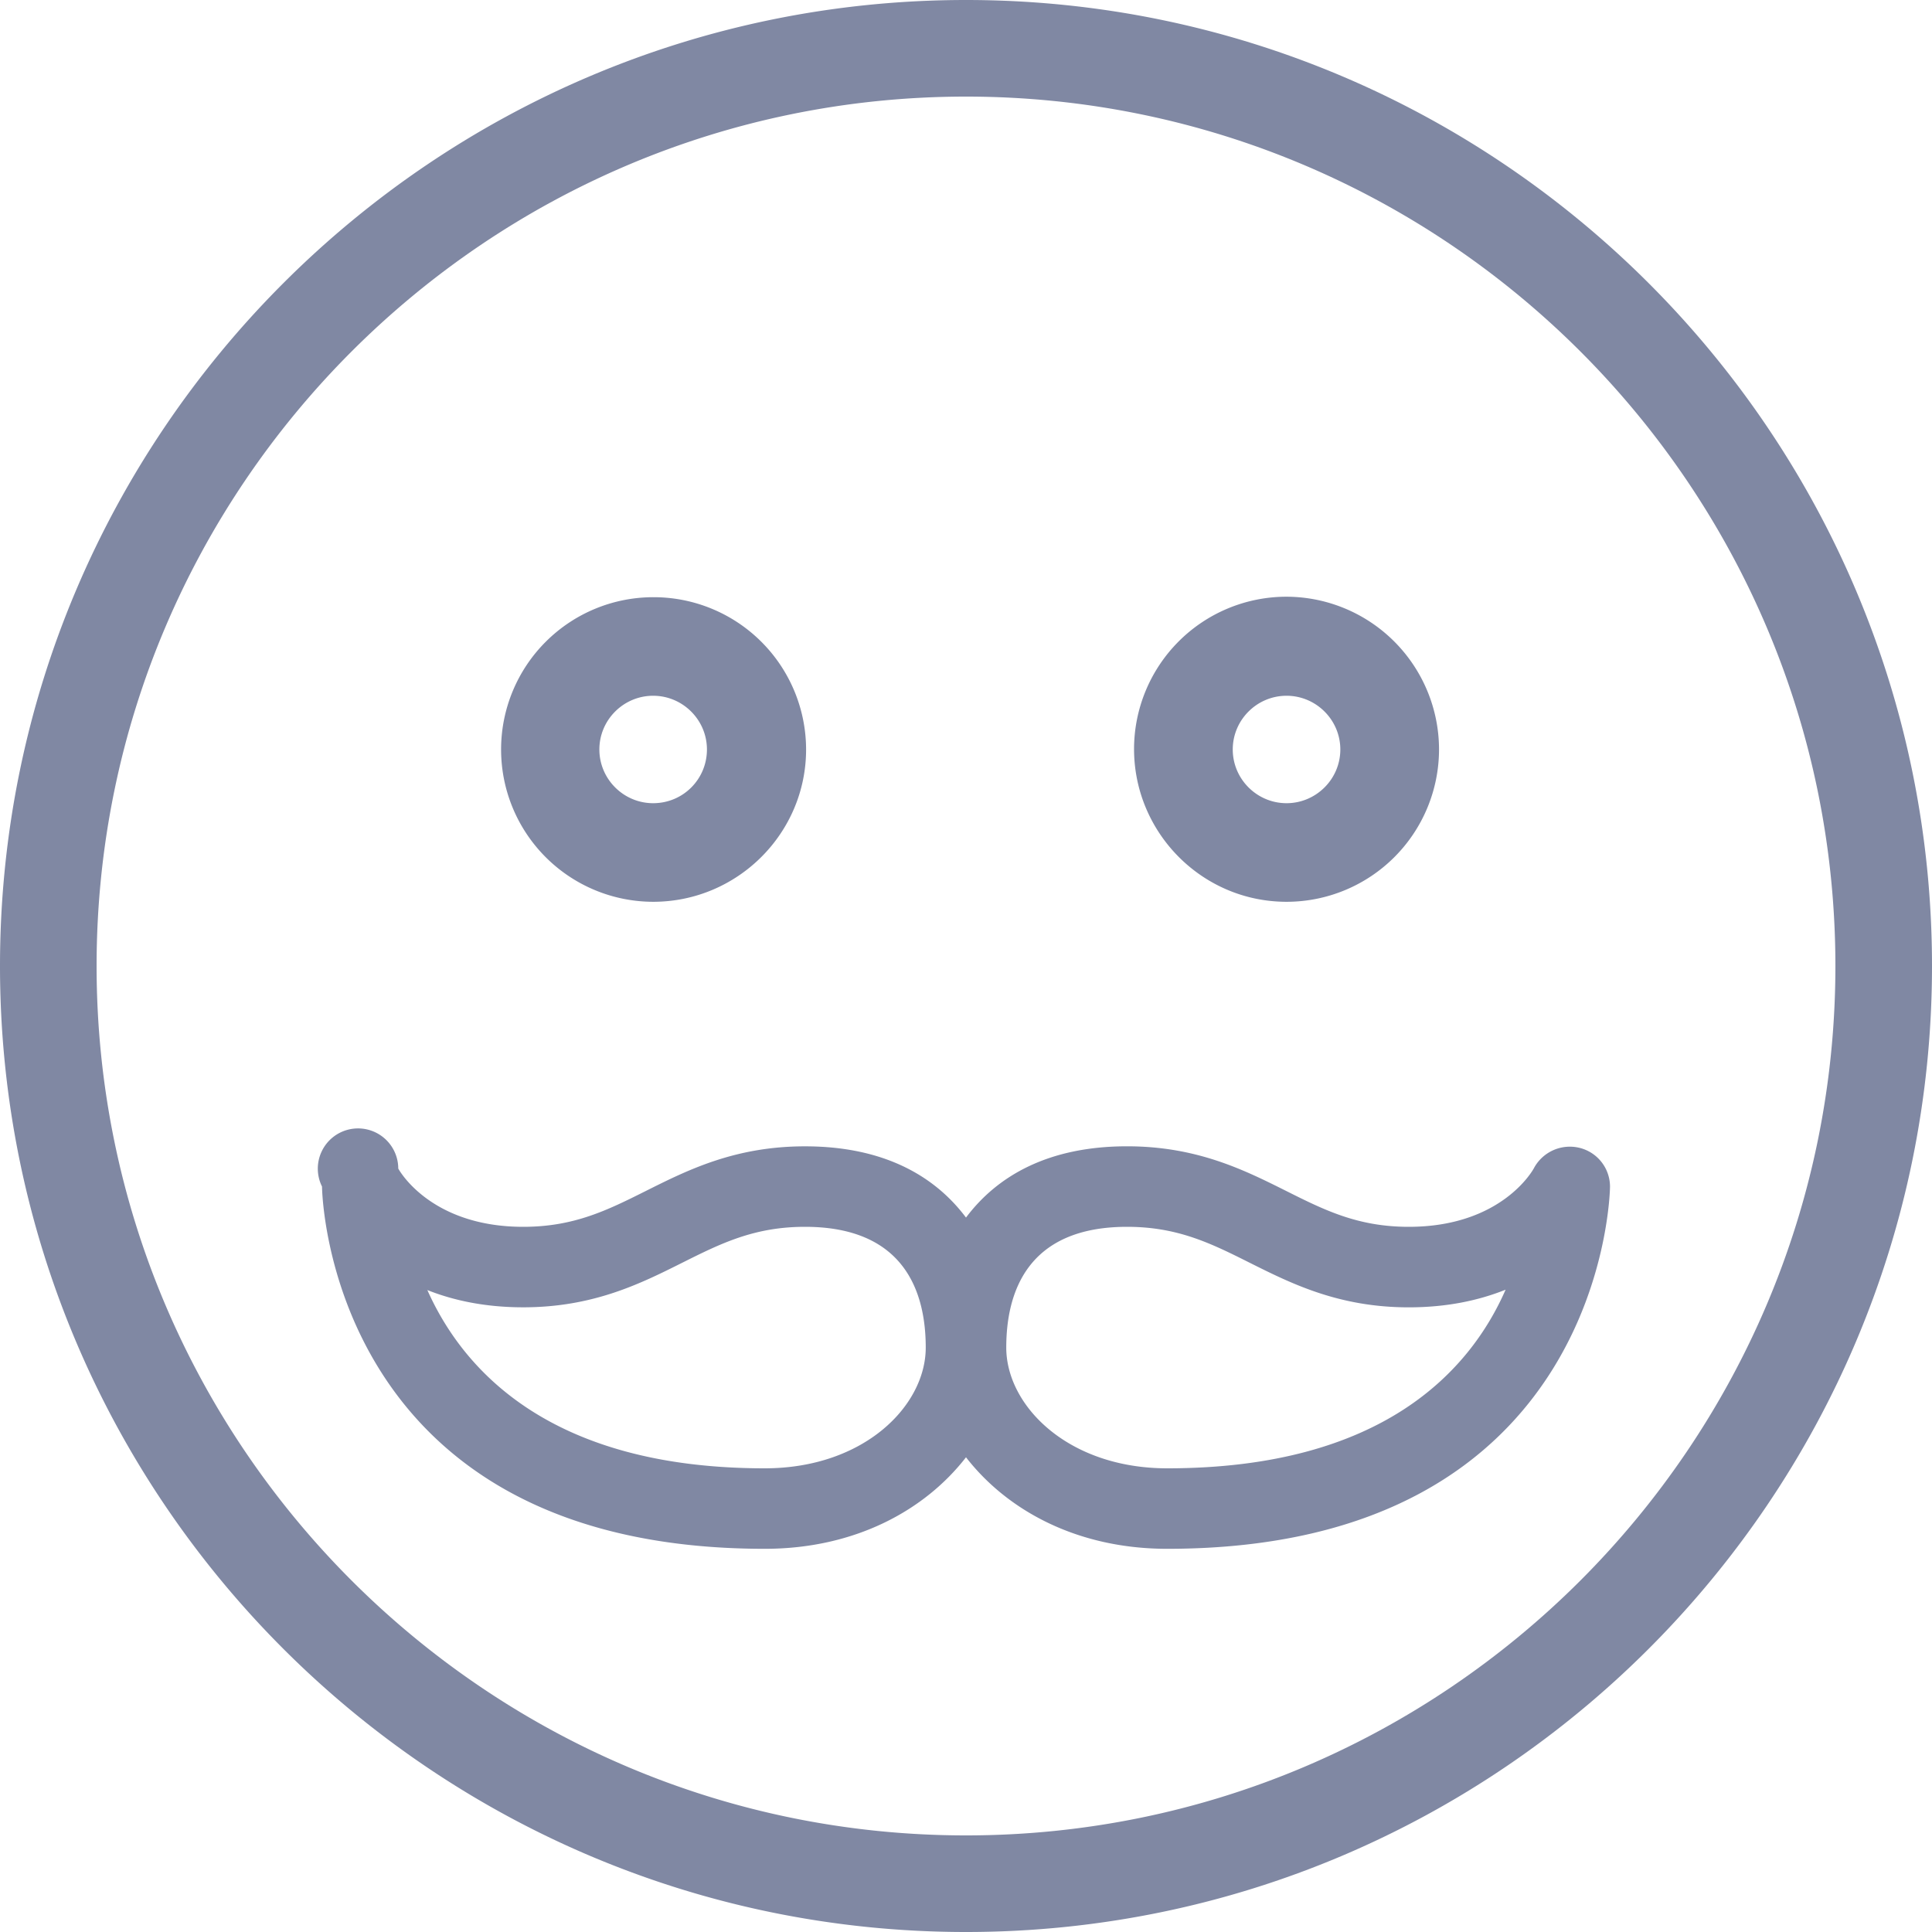
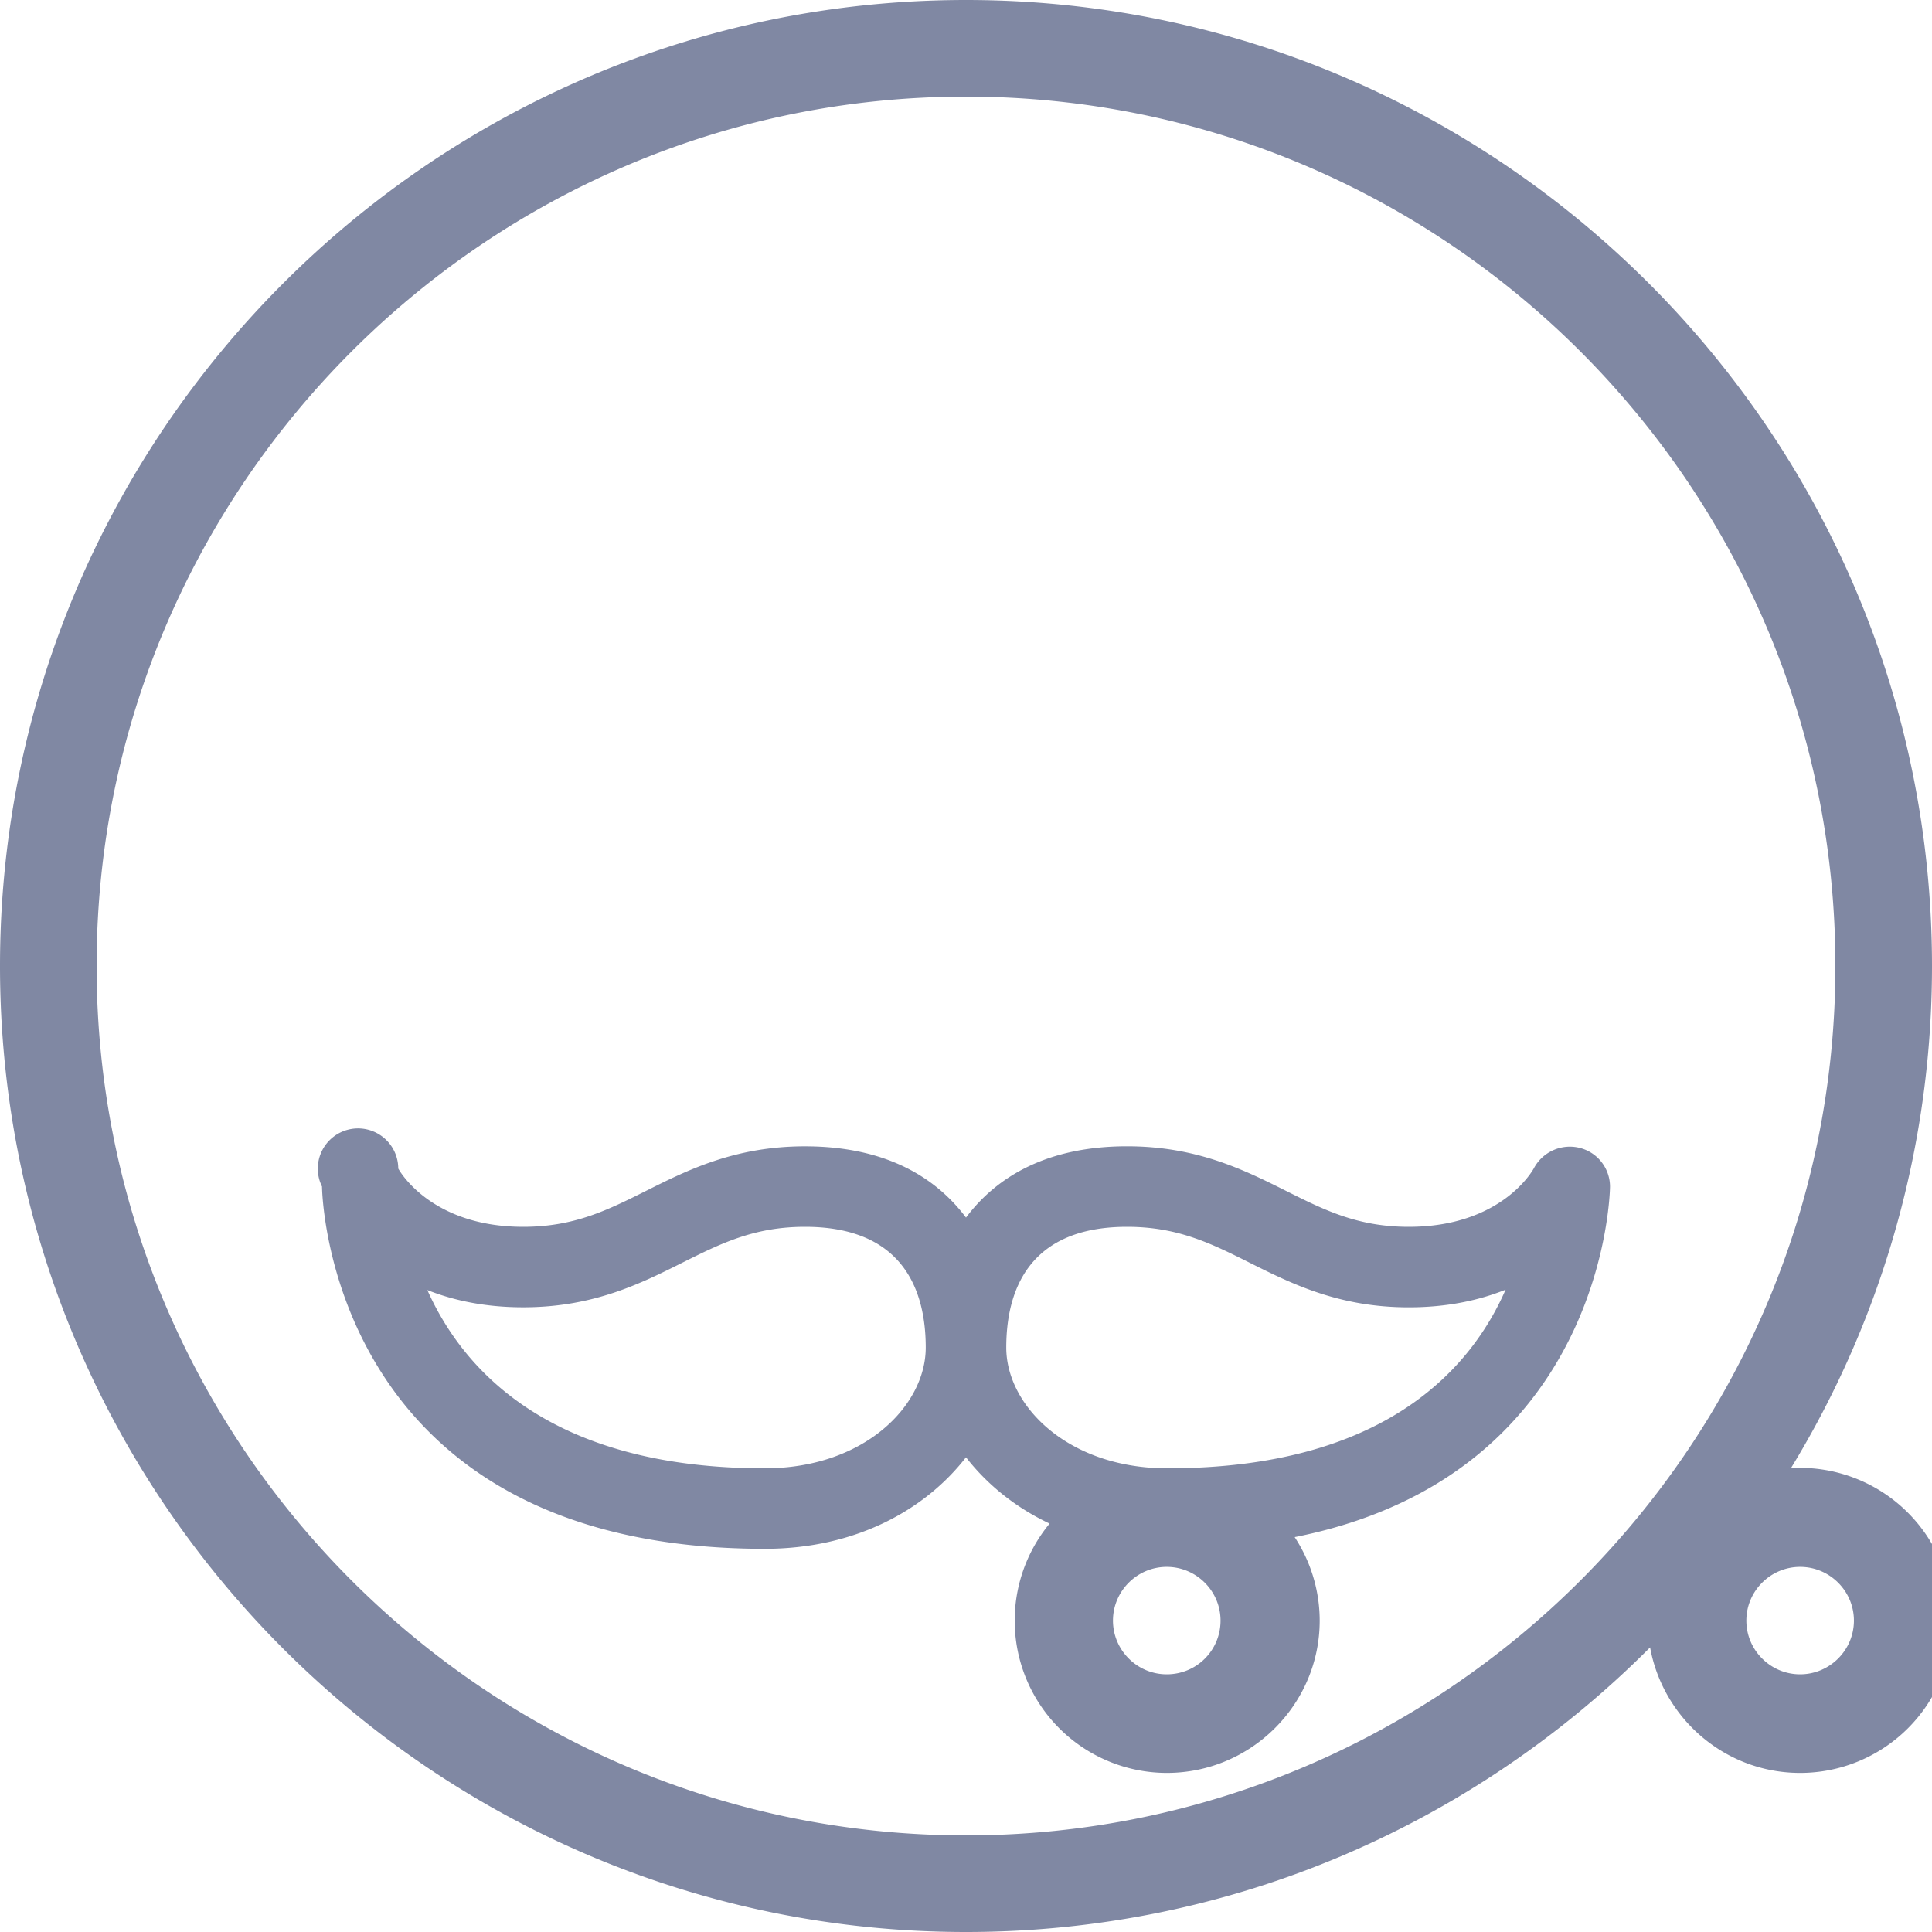
<svg xmlns="http://www.w3.org/2000/svg" width="56" height="56" viewBox="0 0 56 56">
-   <path fill="#8088A3" fill-rule="nonzero" d="M28 0C12.56 0 0 12.561 0 28s12.56 28 28 28 28-12.561 28-28S43.44 0 28 0zm0 53.2C14.105 53.2 2.8 41.895 2.8 28S14.105 2.8 28 2.8 53.2 14.105 53.2 28 41.895 53.2 28 53.2zm17.78-19.93a1.182 1.182 0 0 0-1.317.587c-.036.07-.948 1.703-3.63 1.703-1.474 0-2.442-.483-3.561-1.044-1.21-.605-2.58-1.29-4.605-1.29-2.275 0-3.758.854-4.667 2.066-.909-1.212-2.392-2.065-4.667-2.065-2.026 0-3.395.684-4.605 1.29-1.119.56-2.087 1.043-3.561 1.043-2.682 0-3.594-1.634-3.623-1.689a1.166 1.166 0 1 0-2.21.522c0 .105.145 10.5 12.833 10.5 2.64 0 4.656-1.135 5.833-2.653 1.178 1.518 3.193 2.653 5.833 2.653 12.688 0 12.834-10.395 12.834-10.5a1.16 1.16 0 0 0-.887-1.123zm-23.613 9.29c-6.203 0-8.741-2.836-9.78-5.167.752.299 1.67.5 2.78.5 2.025 0 3.395-.684 4.605-1.29 1.119-.56 2.087-1.043 3.561-1.043 2.894 0 3.5 1.904 3.5 3.5 0 1.683-1.784 3.5-4.666 3.5zm11.666 0c-2.882 0-4.666-1.817-4.666-3.5 0-1.596.606-3.5 3.5-3.5 1.474 0 2.442.483 3.561 1.044 1.21.605 2.58 1.29 4.605 1.29 1.124 0 2.049-.207 2.808-.512-1.023 2.334-3.553 5.178-9.808 5.178zM18.946 17.31a4.414 4.414 0 1 0-.014 8.829c2.446 0 4.433-1.986 4.433-4.415a4.42 4.42 0 0 0-4.419-4.414zm-.014 5.971c-.858 0-1.559-.7-1.559-1.557s.7-1.557 1.559-1.557c.858 0 1.559.7 1.559 1.557s-.687 1.557-1.56 1.557zm18.359-5.985a4.42 4.42 0 0 0-4.42 4.414c0 2.429 1.974 4.429 4.42 4.429a4.42 4.42 0 0 0 4.42-4.415 4.432 4.432 0 0 0-4.42-4.428zm0 5.985c-.858 0-1.559-.7-1.559-1.557s.7-1.557 1.559-1.557c.858 0 1.559.7 1.559 1.557s-.701 1.557-1.56 1.557z" />
+   <path fill="#8088A3" fill-rule="nonzero" d="M28 0C12.56 0 0 12.561 0 28s12.56 28 28 28 28-12.561 28-28S43.44 0 28 0zm0 53.2C14.105 53.2 2.8 41.895 2.8 28S14.105 2.8 28 2.8 53.2 14.105 53.2 28 41.895 53.2 28 53.2zm17.78-19.93a1.182 1.182 0 0 0-1.317.587c-.036.07-.948 1.703-3.63 1.703-1.474 0-2.442-.483-3.561-1.044-1.21-.605-2.58-1.29-4.605-1.29-2.275 0-3.758.854-4.667 2.066-.909-1.212-2.392-2.065-4.667-2.065-2.026 0-3.395.684-4.605 1.29-1.119.56-2.087 1.043-3.561 1.043-2.682 0-3.594-1.634-3.623-1.689a1.166 1.166 0 1 0-2.21.522c0 .105.145 10.5 12.833 10.5 2.64 0 4.656-1.135 5.833-2.653 1.178 1.518 3.193 2.653 5.833 2.653 12.688 0 12.834-10.395 12.834-10.5a1.16 1.16 0 0 0-.887-1.123zm-23.613 9.29c-6.203 0-8.741-2.836-9.78-5.167.752.299 1.67.5 2.78.5 2.025 0 3.395-.684 4.605-1.29 1.119-.56 2.087-1.043 3.561-1.043 2.894 0 3.5 1.904 3.5 3.5 0 1.683-1.784 3.5-4.666 3.5zm11.666 0c-2.882 0-4.666-1.817-4.666-3.5 0-1.596.606-3.5 3.5-3.5 1.474 0 2.442.483 3.561 1.044 1.21.605 2.58 1.29 4.605 1.29 1.124 0 2.049-.207 2.808-.512-1.023 2.334-3.553 5.178-9.808 5.178za4.414 4.414 0 1 0-.014 8.829c2.446 0 4.433-1.986 4.433-4.415a4.42 4.42 0 0 0-4.419-4.414zm-.014 5.971c-.858 0-1.559-.7-1.559-1.557s.7-1.557 1.559-1.557c.858 0 1.559.7 1.559 1.557s-.687 1.557-1.56 1.557zm18.359-5.985a4.42 4.42 0 0 0-4.42 4.414c0 2.429 1.974 4.429 4.42 4.429a4.42 4.42 0 0 0 4.42-4.415 4.432 4.432 0 0 0-4.42-4.428zm0 5.985c-.858 0-1.559-.7-1.559-1.557s.7-1.557 1.559-1.557c.858 0 1.559.7 1.559 1.557s-.701 1.557-1.56 1.557z" />
</svg>